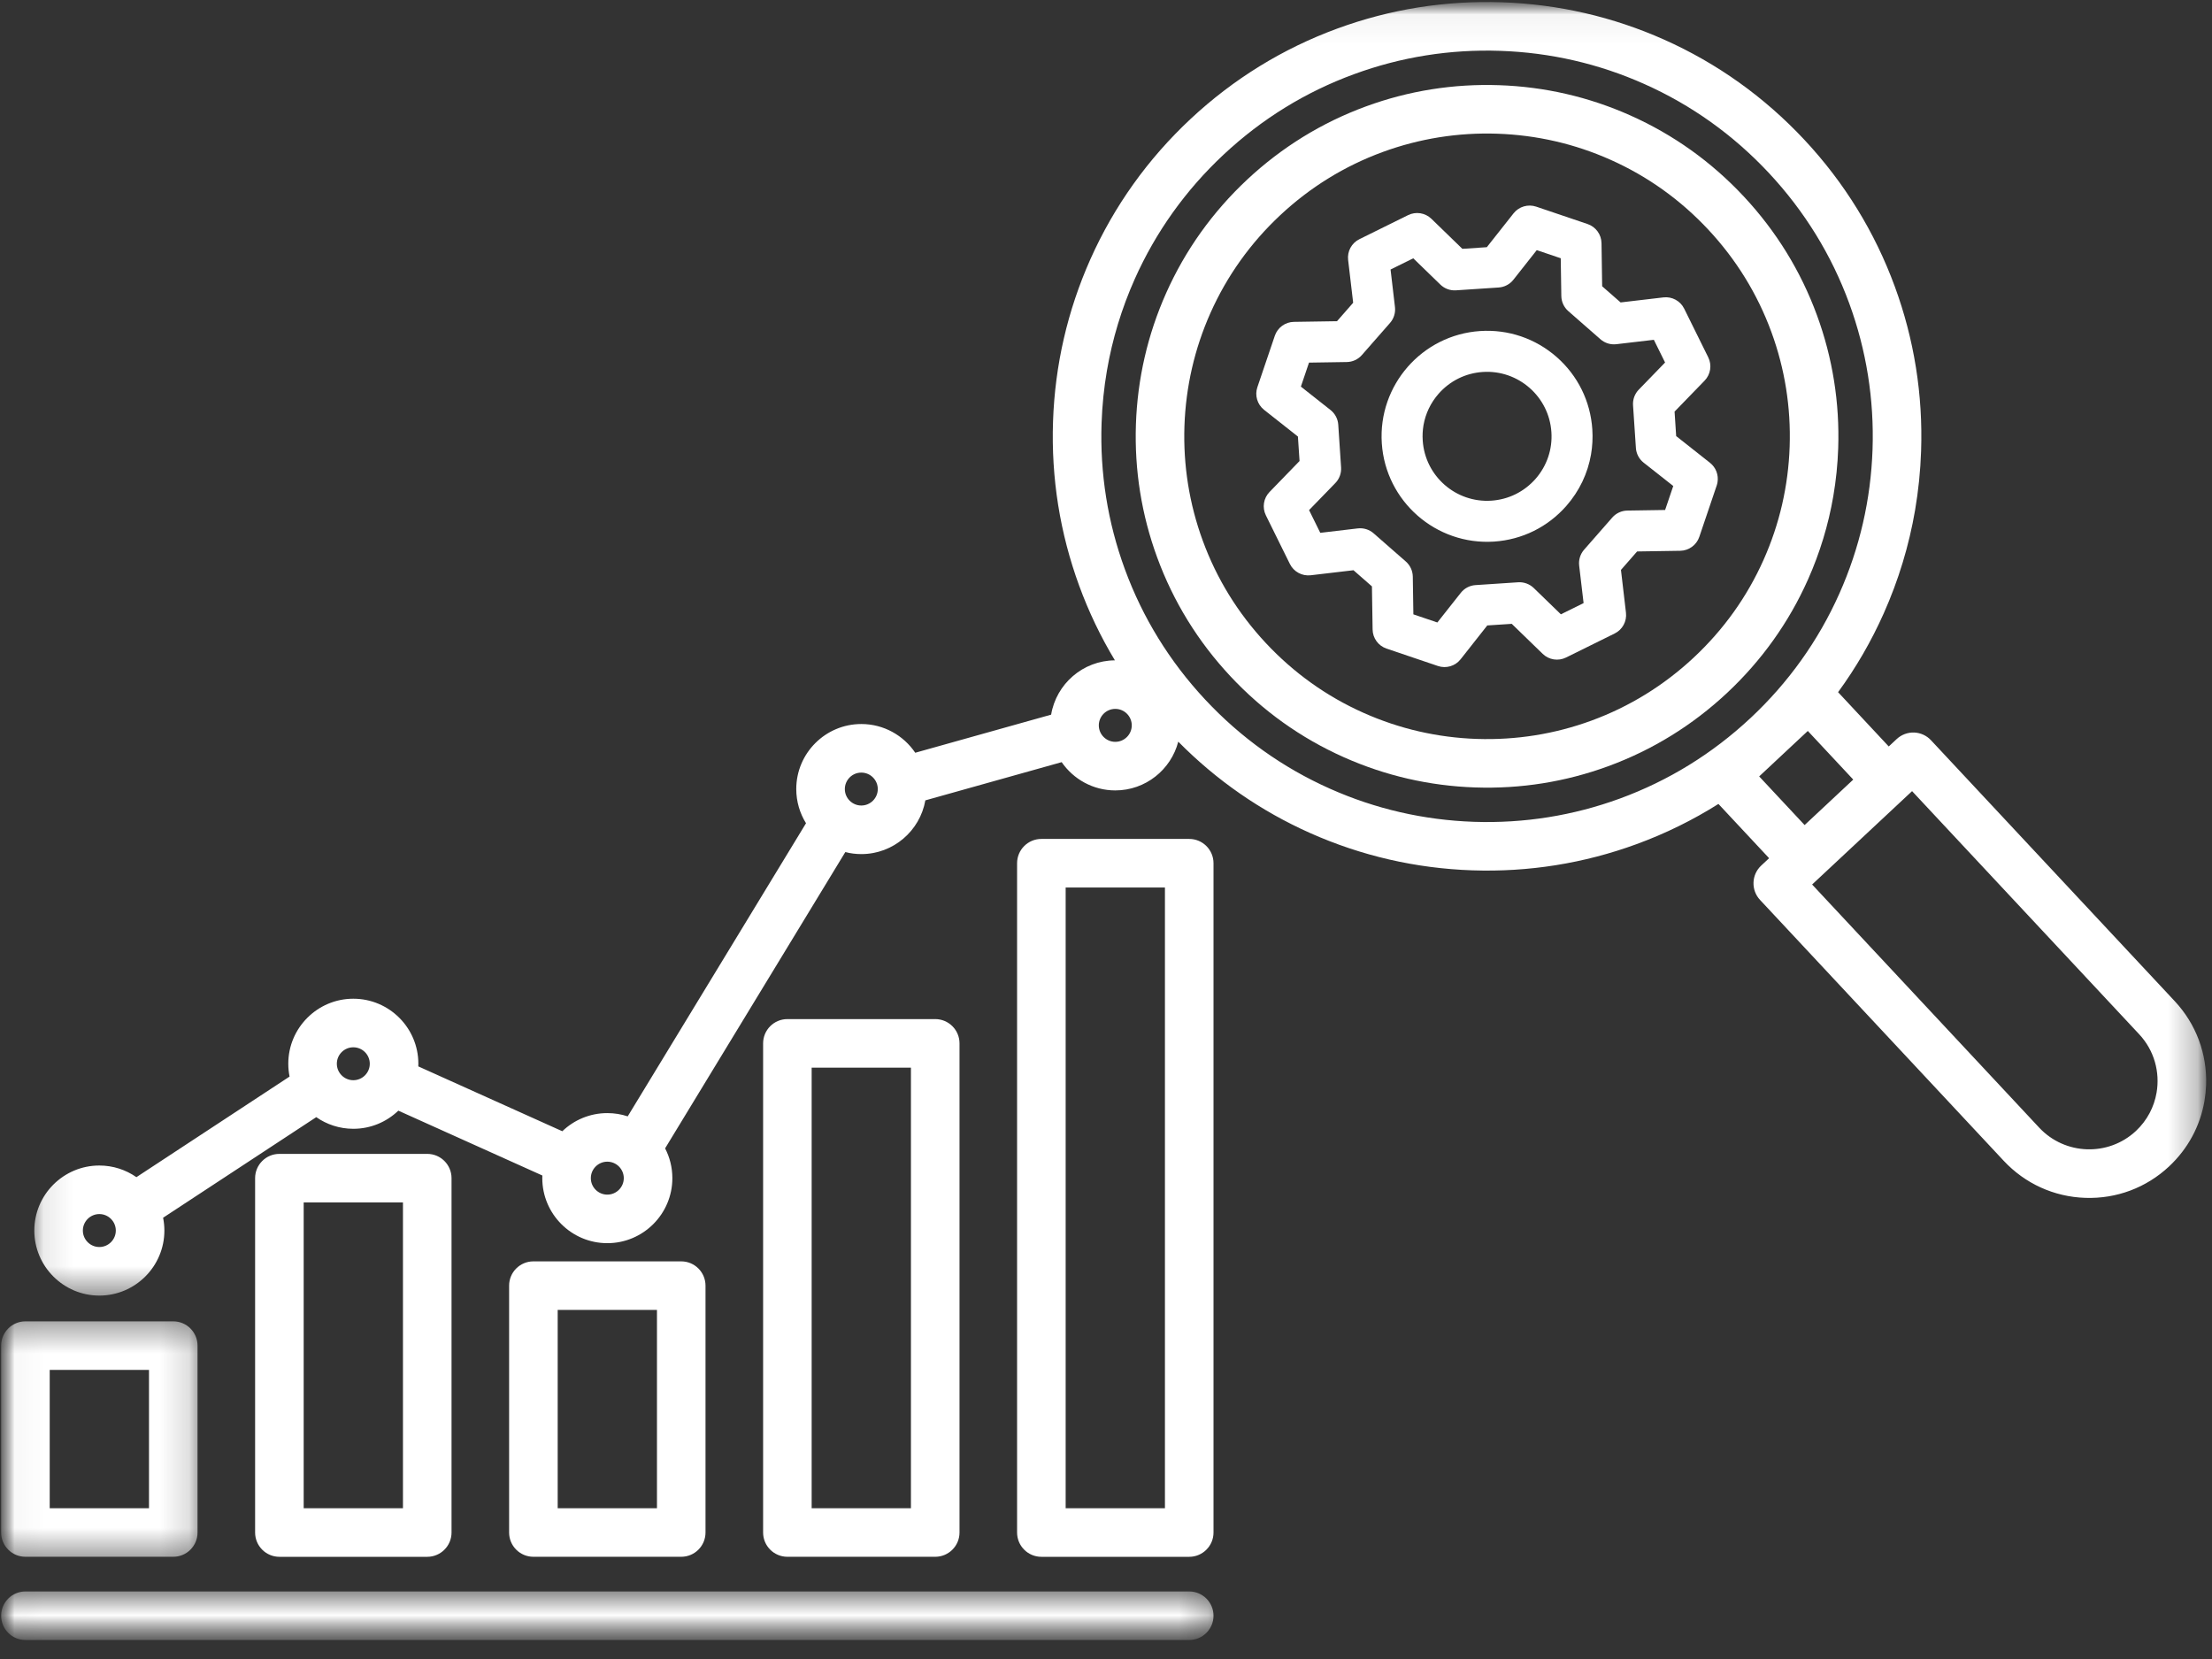
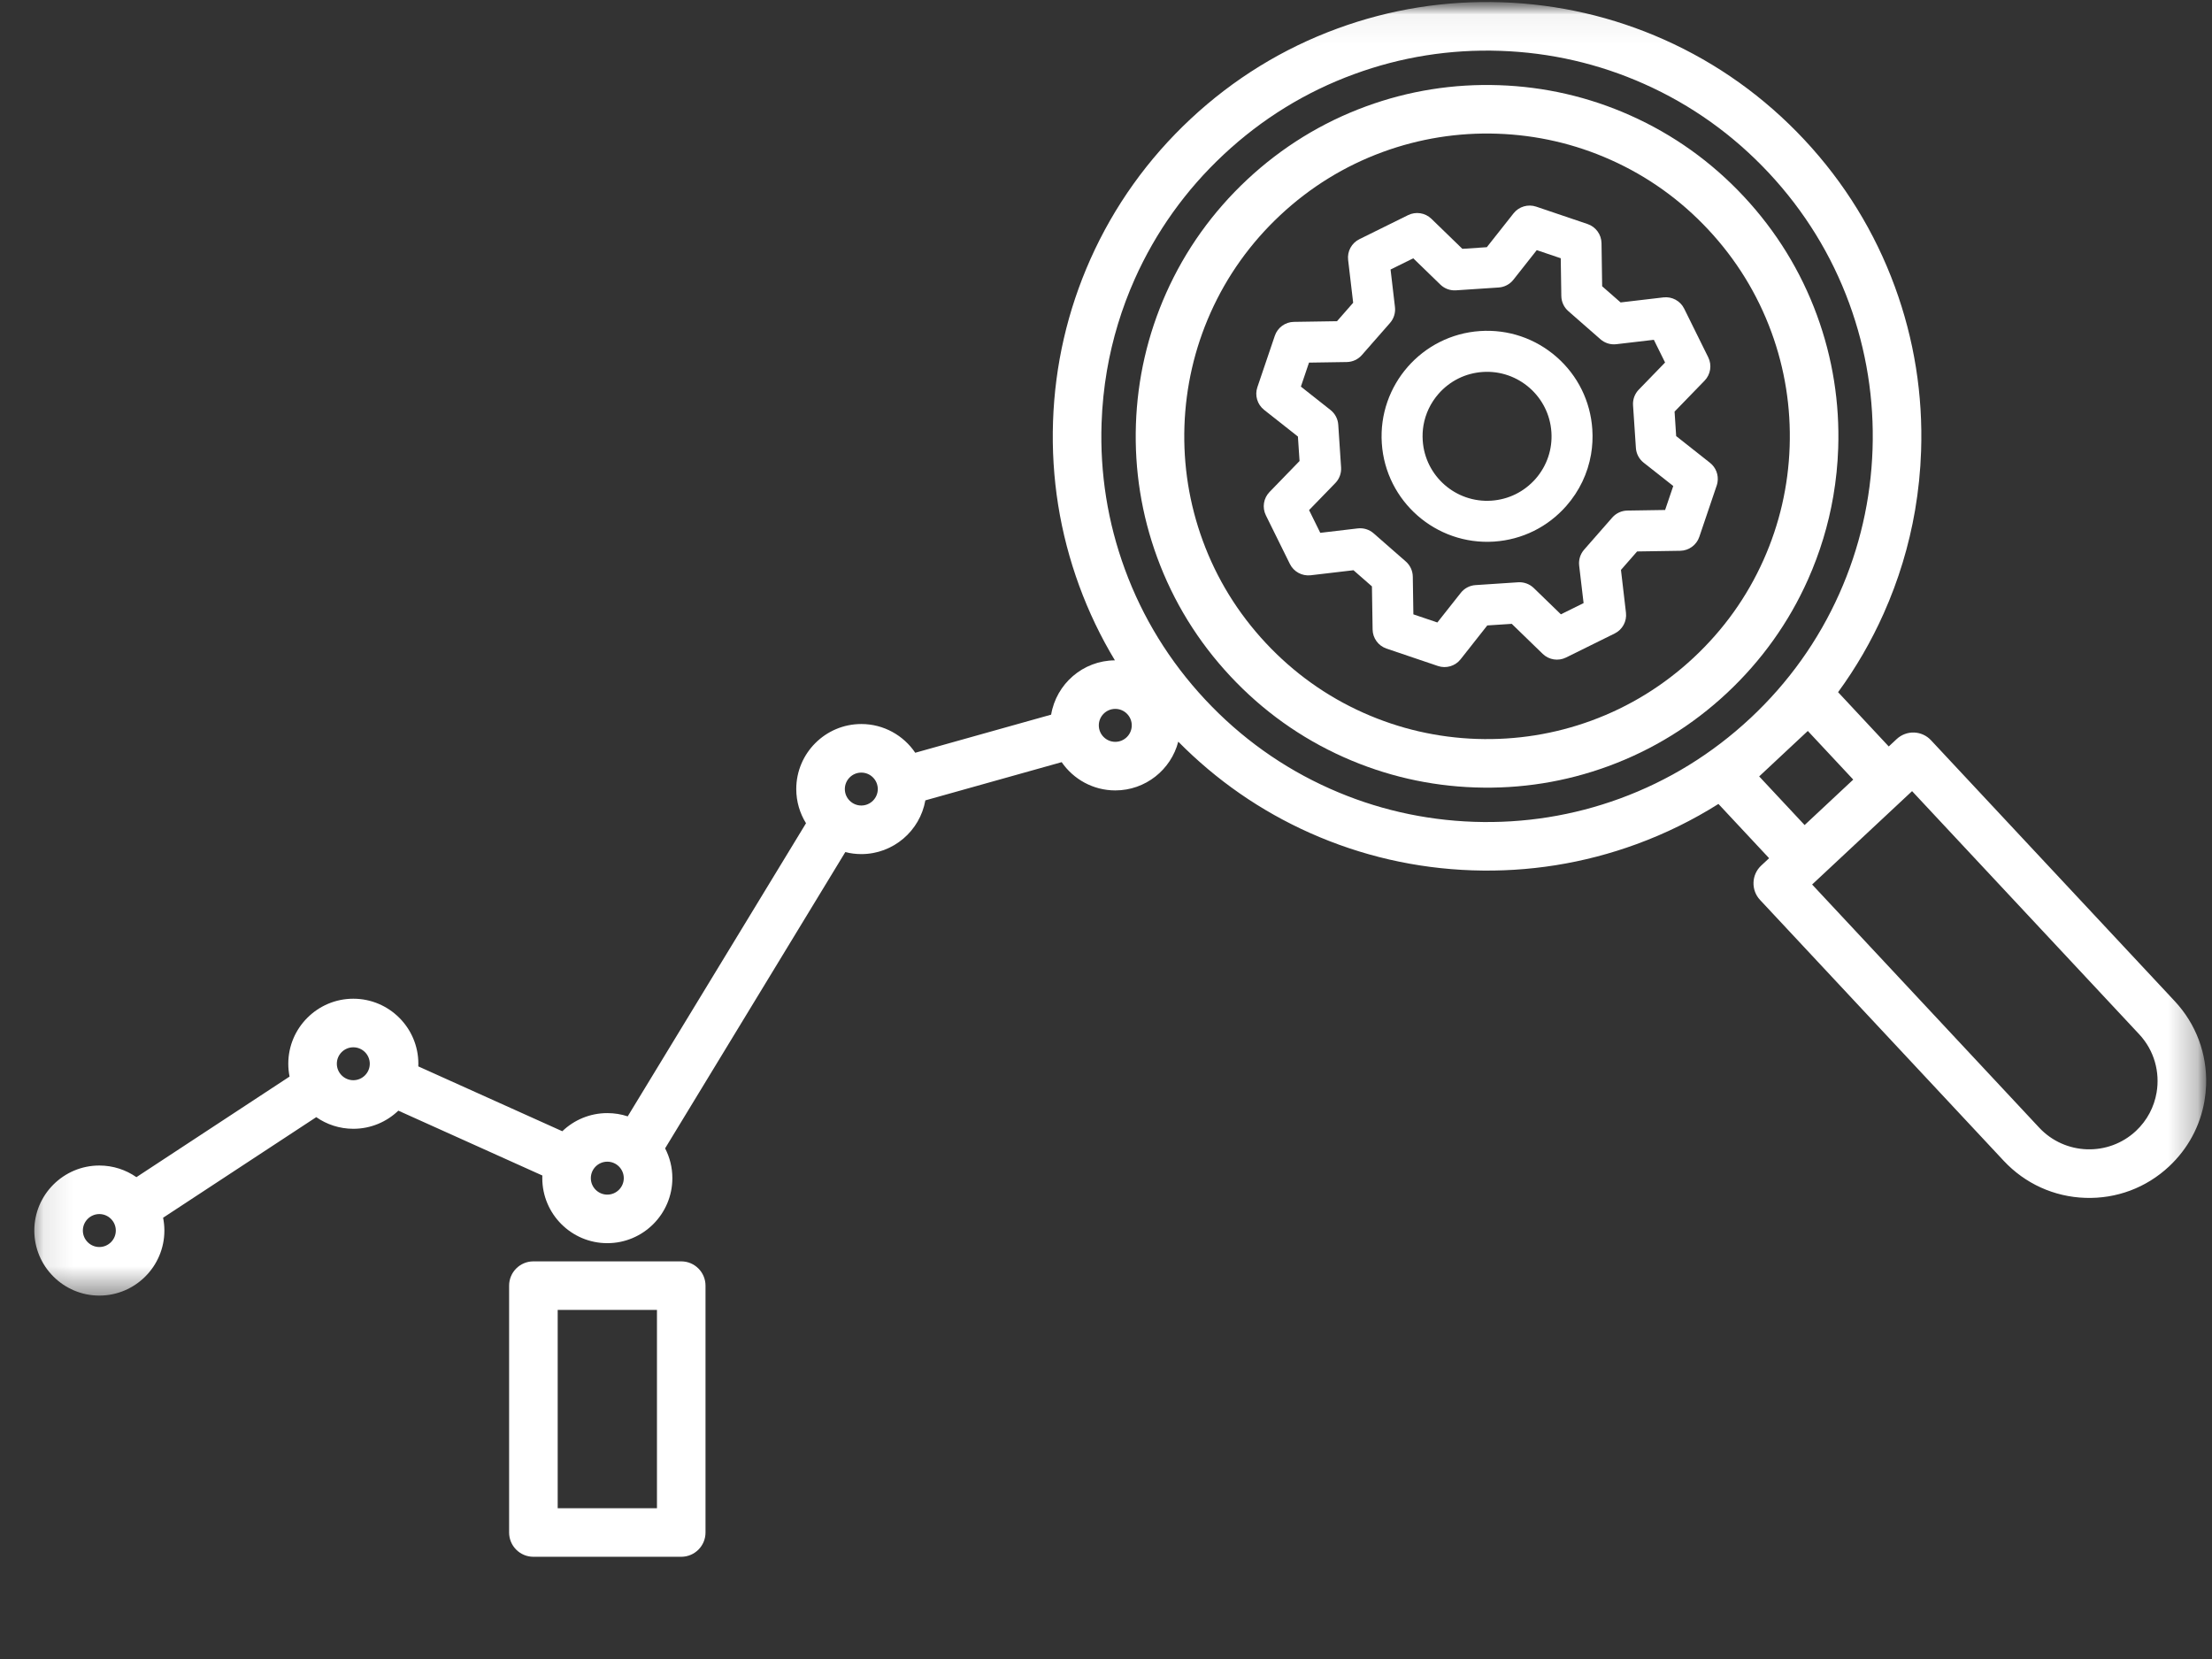
<svg xmlns="http://www.w3.org/2000/svg" width="76" height="57" viewBox="0 0 76 57" fill="none">
  <rect x="0" y="0" width="76" height="57" fill="#333333" stroke="none" />
  <mask id="mask0_178_208" style="mask-type:luminance" maskUnits="userSpaceOnUse" x="0" y="0" width="76" height="57">
    <path d="M75.873 0H0V56.44H75.873V0Z" fill="white" />
  </mask>
  <g mask="url(#mask0_178_208)">
    <mask id="mask1_178_208" style="mask-type:luminance" maskUnits="userSpaceOnUse" x="1" y="0" width="75" height="45">
      <path d="M1.098 0.054H75.815V44.527H1.098V0.054Z" fill="white" />
    </mask>
    <g mask="url(#mask1_178_208)">
      <path d="M74.719 34.397L66.345 25.433C66.194 25.271 65.985 25.176 65.764 25.168C65.543 25.161 65.328 25.242 65.166 25.393L64.894 25.647L63.153 23.782C63.769 22.94 64.293 22.035 64.722 21.073C65.229 19.935 65.589 18.75 65.798 17.532C65.912 16.863 65.982 16.185 66.005 15.499C66.071 13.563 65.768 11.662 65.104 9.851C64.417 7.975 63.372 6.277 61.997 4.805C60.622 3.334 59 2.175 57.175 1.361C55.413 0.576 53.538 0.144 51.601 0.078C49.665 0.012 47.764 0.315 45.953 0.979C44.077 1.666 42.379 2.712 40.907 4.086C39.436 5.461 38.277 7.083 37.463 8.908C36.678 10.671 36.246 12.546 36.18 14.482C36.114 16.419 36.417 18.319 37.081 20.131C37.409 21.025 37.818 21.88 38.306 22.688C37.205 22.695 36.291 23.501 36.115 24.554L31.446 25.863C31.044 25.268 30.363 24.876 29.593 24.876C28.361 24.876 27.358 25.878 27.358 27.11C27.358 27.541 27.481 27.943 27.693 28.285L21.567 38.356C21.346 38.283 21.111 38.244 20.866 38.244C20.267 38.244 19.722 38.481 19.32 38.867L14.372 36.639C14.373 36.609 14.374 36.578 14.374 36.548C14.374 35.316 13.372 34.314 12.139 34.314C10.908 34.314 9.905 35.316 9.905 36.548C9.905 36.699 9.92 36.846 9.949 36.989L4.687 40.445C4.325 40.193 3.886 40.045 3.413 40.045C2.181 40.045 1.179 41.047 1.179 42.279C1.179 43.511 2.181 44.514 3.413 44.514C4.645 44.514 5.648 43.511 5.648 42.279C5.648 42.129 5.632 41.981 5.604 41.839L10.866 38.383C11.227 38.635 11.667 38.783 12.139 38.783C12.739 38.783 13.284 38.546 13.686 38.16L18.634 40.388C18.632 40.418 18.632 40.448 18.632 40.479C18.632 41.711 19.634 42.713 20.866 42.713C22.098 42.713 23.101 41.711 23.101 40.479C23.101 40.11 23.011 39.762 22.852 39.455L29.043 29.276C29.218 29.321 29.403 29.345 29.593 29.345C30.692 29.345 31.609 28.546 31.793 27.499L36.477 26.186C36.881 26.772 37.556 27.157 38.319 27.157C39.358 27.157 40.234 26.444 40.483 25.482C41.793 26.809 43.314 27.864 45.01 28.62C46.772 29.405 48.647 29.837 50.584 29.903C52.52 29.969 54.42 29.666 56.232 29.002C57.221 28.64 58.16 28.178 59.042 27.622L60.783 29.486L60.511 29.74C60.175 30.054 60.157 30.582 60.471 30.919L68.844 39.883C69.577 40.667 70.572 41.12 71.644 41.156C72.717 41.193 73.74 40.81 74.524 40.077C75.173 39.471 75.594 38.687 75.741 37.828C75.772 37.647 75.791 37.463 75.798 37.277C75.834 36.204 75.451 35.181 74.719 34.397ZM3.413 42.845C3.101 42.845 2.847 42.591 2.847 42.279C2.847 41.968 3.101 41.713 3.413 41.713C3.725 41.713 3.979 41.967 3.979 42.279C3.979 42.591 3.725 42.845 3.413 42.845ZM12.139 37.114C11.828 37.114 11.573 36.86 11.573 36.548C11.573 36.236 11.827 35.983 12.139 35.983C12.451 35.983 12.705 36.236 12.705 36.548C12.705 36.86 12.451 37.114 12.139 37.114ZM20.866 41.045C20.554 41.045 20.3 40.791 20.3 40.479C20.3 40.167 20.554 39.913 20.866 39.913C21.178 39.913 21.432 40.167 21.432 40.479C21.432 40.791 21.178 41.045 20.866 41.045ZM29.593 27.676C29.281 27.676 29.027 27.422 29.027 27.111C29.027 26.799 29.281 26.545 29.593 26.545C29.905 26.545 30.159 26.798 30.159 27.111C30.159 27.422 29.905 27.676 29.593 27.676ZM38.319 25.488C38.007 25.488 37.753 25.234 37.753 24.922C37.753 24.61 38.007 24.356 38.319 24.356C38.631 24.356 38.885 24.61 38.885 24.922C38.885 25.234 38.631 25.488 38.319 25.488ZM60.138 24.676C58.831 25.897 57.323 26.826 55.658 27.436C54.05 28.025 52.361 28.294 50.641 28.236C48.92 28.177 47.254 27.794 45.69 27.096C44.07 26.374 42.63 25.345 41.408 24.037C40.187 22.729 39.258 21.222 38.648 19.557C38.058 17.948 37.789 16.26 37.848 14.54C37.869 13.93 37.93 13.327 38.032 12.733C38.218 11.651 38.537 10.598 38.987 9.588C39.71 7.969 40.739 6.528 42.046 5.307C43.354 4.085 44.861 3.156 46.527 2.547C48.135 1.957 49.823 1.688 51.544 1.747C53.264 1.805 54.931 2.188 56.495 2.886C58.115 3.608 59.555 4.637 60.777 5.945C61.998 7.253 62.927 8.76 63.537 10.425C64.126 12.034 64.395 13.722 64.337 15.443C64.278 17.163 63.895 18.829 63.197 20.394C62.475 22.013 61.446 23.454 60.139 24.676L60.138 24.676ZM60.442 26.676L61.277 25.895C61.278 25.895 61.278 25.895 61.278 25.895C61.278 25.895 61.278 25.895 61.278 25.894L62.113 25.114L63.674 26.785L62.003 28.347L60.442 26.676ZM74.096 37.54C74.013 38.028 73.775 38.494 73.386 38.858C72.439 39.742 70.949 39.691 70.064 38.745L62.261 30.39L62.533 30.136L63.978 28.786L65.695 27.182L73.499 35.536C74.02 36.094 74.216 36.84 74.096 37.54Z" fill="white" />
    </g>
    <path d="M62.989 17.047C63.082 16.506 63.138 15.957 63.157 15.402C63.21 13.835 62.965 12.298 62.428 10.833C61.872 9.315 61.026 7.942 59.914 6.751C58.802 5.56 57.49 4.623 56.013 3.965C54.588 3.329 53.07 2.98 51.504 2.927C49.937 2.873 48.4 3.118 46.934 3.655C45.416 4.211 44.043 5.057 42.852 6.169C41.662 7.282 40.724 8.594 40.066 10.07C39.431 11.496 39.081 13.013 39.028 14.58C38.975 16.146 39.22 17.684 39.757 19.149C40.313 20.667 41.158 22.04 42.271 23.231C43.383 24.422 44.695 25.359 46.172 26.017C47.598 26.653 49.114 27.002 50.681 27.055C52.248 27.109 53.785 26.864 55.251 26.327C56.769 25.771 58.142 24.925 59.333 23.813C60.523 22.7 61.461 21.388 62.119 19.912C62.529 18.991 62.82 18.032 62.989 17.047ZM61.489 15.345C61.443 16.696 61.142 18.004 60.594 19.232C60.028 20.503 59.22 21.634 58.193 22.593C57.166 23.552 55.983 24.281 54.676 24.76C53.414 25.222 52.089 25.433 50.738 25.388C49.387 25.342 48.08 25.041 46.851 24.493C45.58 23.927 44.449 23.119 43.49 22.092C42.531 21.065 41.802 19.882 41.324 18.575C40.861 17.312 40.65 15.987 40.695 14.636C40.742 13.286 41.043 11.978 41.59 10.75C42.157 9.479 42.965 8.348 43.991 7.389C45.018 6.43 46.201 5.701 47.508 5.222C48.771 4.76 50.096 4.548 51.447 4.594C52.797 4.64 54.105 4.941 55.333 5.489C56.604 6.055 57.735 6.863 58.694 7.89C59.653 8.917 60.382 10.1 60.861 11.407C61.324 12.67 61.535 13.995 61.489 15.345Z" fill="white" />
    <path d="M58.752 15.901L57.59 14.983L57.535 14.142L58.566 13.079C58.773 12.866 58.824 12.544 58.692 12.277L57.866 10.606C57.734 10.338 57.448 10.183 57.152 10.218L55.681 10.391L55.047 9.836L55.025 8.355C55.02 8.057 54.829 7.794 54.547 7.698L52.781 7.1C52.498 7.005 52.187 7.097 52.002 7.331L51.084 8.493L50.244 8.549L49.181 7.518C48.967 7.31 48.645 7.26 48.378 7.392L46.706 8.218C46.439 8.35 46.284 8.635 46.319 8.931L46.492 10.402L45.937 11.036L44.456 11.059C44.158 11.063 43.895 11.255 43.8 11.537L43.201 13.303C43.105 13.585 43.198 13.897 43.432 14.082L44.594 14.999L44.65 15.84L43.619 16.903C43.411 17.117 43.361 17.438 43.493 17.706L44.318 19.377C44.45 19.644 44.736 19.799 45.032 19.765L46.503 19.592L47.137 20.147L47.16 21.628C47.164 21.925 47.356 22.189 47.638 22.284L49.404 22.882C49.686 22.978 49.998 22.886 50.183 22.652L51.1 21.489L51.941 21.434L53.004 22.465C53.218 22.673 53.539 22.723 53.806 22.591L55.478 21.765C55.745 21.633 55.9 21.347 55.865 21.051L55.693 19.581L56.248 18.947L57.728 18.924C58.026 18.919 58.289 18.728 58.385 18.445L58.983 16.68C58.995 16.645 59.004 16.608 59.01 16.573C59.053 16.321 58.957 16.062 58.752 15.901ZM57.21 17.522L55.914 17.542C55.714 17.545 55.526 17.632 55.394 17.782L54.426 18.887C54.295 19.037 54.234 19.236 54.257 19.433L54.409 20.721L53.629 21.107L52.698 20.204C52.554 20.065 52.359 19.993 52.16 20.006L50.695 20.103C50.496 20.116 50.312 20.213 50.189 20.37L49.385 21.387L48.561 21.108L48.541 19.812C48.538 19.612 48.451 19.424 48.301 19.292L47.196 18.325C47.047 18.193 46.848 18.132 46.65 18.155L45.362 18.307L44.977 17.526L45.88 16.596C46.019 16.453 46.09 16.258 46.077 16.059L45.98 14.593C45.967 14.394 45.87 14.21 45.714 14.087L44.696 13.283L44.975 12.459L46.272 12.439C46.471 12.436 46.66 12.349 46.791 12.199L47.759 11.095C47.89 10.945 47.952 10.746 47.928 10.548L47.777 9.26L48.557 8.875L49.488 9.778C49.631 9.917 49.826 9.989 50.025 9.975L51.49 9.878C51.69 9.865 51.873 9.768 51.997 9.612L52.8 8.594L53.624 8.873L53.644 10.17C53.647 10.369 53.734 10.558 53.884 10.689L54.989 11.657C55.139 11.788 55.337 11.85 55.535 11.826L56.823 11.675L57.209 12.455L56.306 13.386C56.167 13.529 56.095 13.724 56.108 13.923L56.206 15.388C56.218 15.587 56.315 15.771 56.471 15.895L57.49 16.698L57.21 17.522Z" fill="white" />
    <path d="M53.481 12.264C52.752 11.627 51.819 11.31 50.853 11.374C48.859 11.506 47.344 13.236 47.476 15.23C47.608 17.225 49.338 18.739 51.332 18.608C52.298 18.544 53.181 18.107 53.819 17.379C54.265 16.87 54.554 16.261 54.665 15.61C54.713 15.33 54.728 15.042 54.709 14.752C54.645 13.786 54.209 12.902 53.481 12.264ZM52.76 16.451C52.369 16.896 51.829 17.163 51.239 17.202C50.02 17.283 48.962 16.357 48.882 15.137C48.87 14.96 48.879 14.783 48.908 14.612C48.977 14.214 49.153 13.842 49.425 13.531C49.816 13.086 50.355 12.819 50.946 12.78C52.165 12.7 53.223 13.626 53.303 14.845C53.343 15.435 53.149 16.006 52.76 16.451Z" fill="white" />
-     <path d="M14.679 53.489C15.14 53.489 15.514 53.115 15.514 52.654V40.479C15.514 40.019 15.14 39.645 14.679 39.645H9.6C9.139 39.645 8.765 40.019 8.765 40.479V52.654C8.765 53.115 9.139 53.489 9.6 53.489H14.679ZM10.434 41.314H13.845V51.82H10.434V41.314Z" fill="white" />
    <mask id="mask2_178_208" style="mask-type:luminance" maskUnits="userSpaceOnUse" x="0" y="45" width="7" height="9">
      <path d="M0.037 45.372H6.844V53.567H0.037V45.372Z" fill="white" />
    </mask>
    <g mask="url(#mask2_178_208)">
-       <path d="M0.873 53.488H5.953C6.414 53.488 6.787 53.115 6.787 52.654V46.234C6.787 45.773 6.414 45.399 5.953 45.399H0.873C0.413 45.399 0.039 45.773 0.039 46.234V52.654C0.039 53.115 0.412 53.488 0.873 53.488ZM1.708 47.068H5.119V51.82H1.708V47.068Z" fill="white" />
-     </g>
+       </g>
    <path d="M23.406 53.488C23.867 53.488 24.24 53.115 24.24 52.654V44.172C24.24 43.712 23.867 43.338 23.406 43.338H18.326C17.866 43.338 17.492 43.712 17.492 44.172V52.654C17.492 53.115 17.866 53.488 18.326 53.488H23.406ZM19.161 45.007H22.572V51.82H19.161V45.007Z" fill="white" />
-     <path d="M32.133 53.488C32.593 53.488 32.967 53.115 32.967 52.654V35.848C32.967 35.387 32.593 35.014 32.133 35.014H27.053C26.592 35.014 26.219 35.387 26.219 35.848V52.654C26.219 53.115 26.592 53.488 27.053 53.488H32.133ZM27.887 36.682H31.298V51.82H27.887V36.682Z" fill="white" />
-     <path d="M40.859 28.824H35.779C35.319 28.824 34.945 29.198 34.945 29.659V52.654C34.945 53.115 35.319 53.489 35.779 53.489H40.859C41.32 53.489 41.694 53.115 41.694 52.654V29.659C41.694 29.198 41.32 28.824 40.859 28.824ZM40.025 51.82H36.614V30.493H40.025V51.82Z" fill="white" />
    <mask id="mask3_178_208" style="mask-type:luminance" maskUnits="userSpaceOnUse" x="0" y="54" width="42" height="3">
      <path d="M0.037 54.666H41.738V56.346H0.037V54.666Z" fill="white" />
    </mask>
    <g mask="url(#mask3_178_208)">
-       <path d="M40.859 54.679H0.873C0.413 54.679 0.039 55.052 0.039 55.513C0.039 55.974 0.412 56.347 0.873 56.347H40.859C41.32 56.347 41.694 55.974 41.694 55.513C41.694 55.052 41.32 54.679 40.859 54.679Z" fill="white" />
-     </g>
+       </g>
  </g>
</svg>